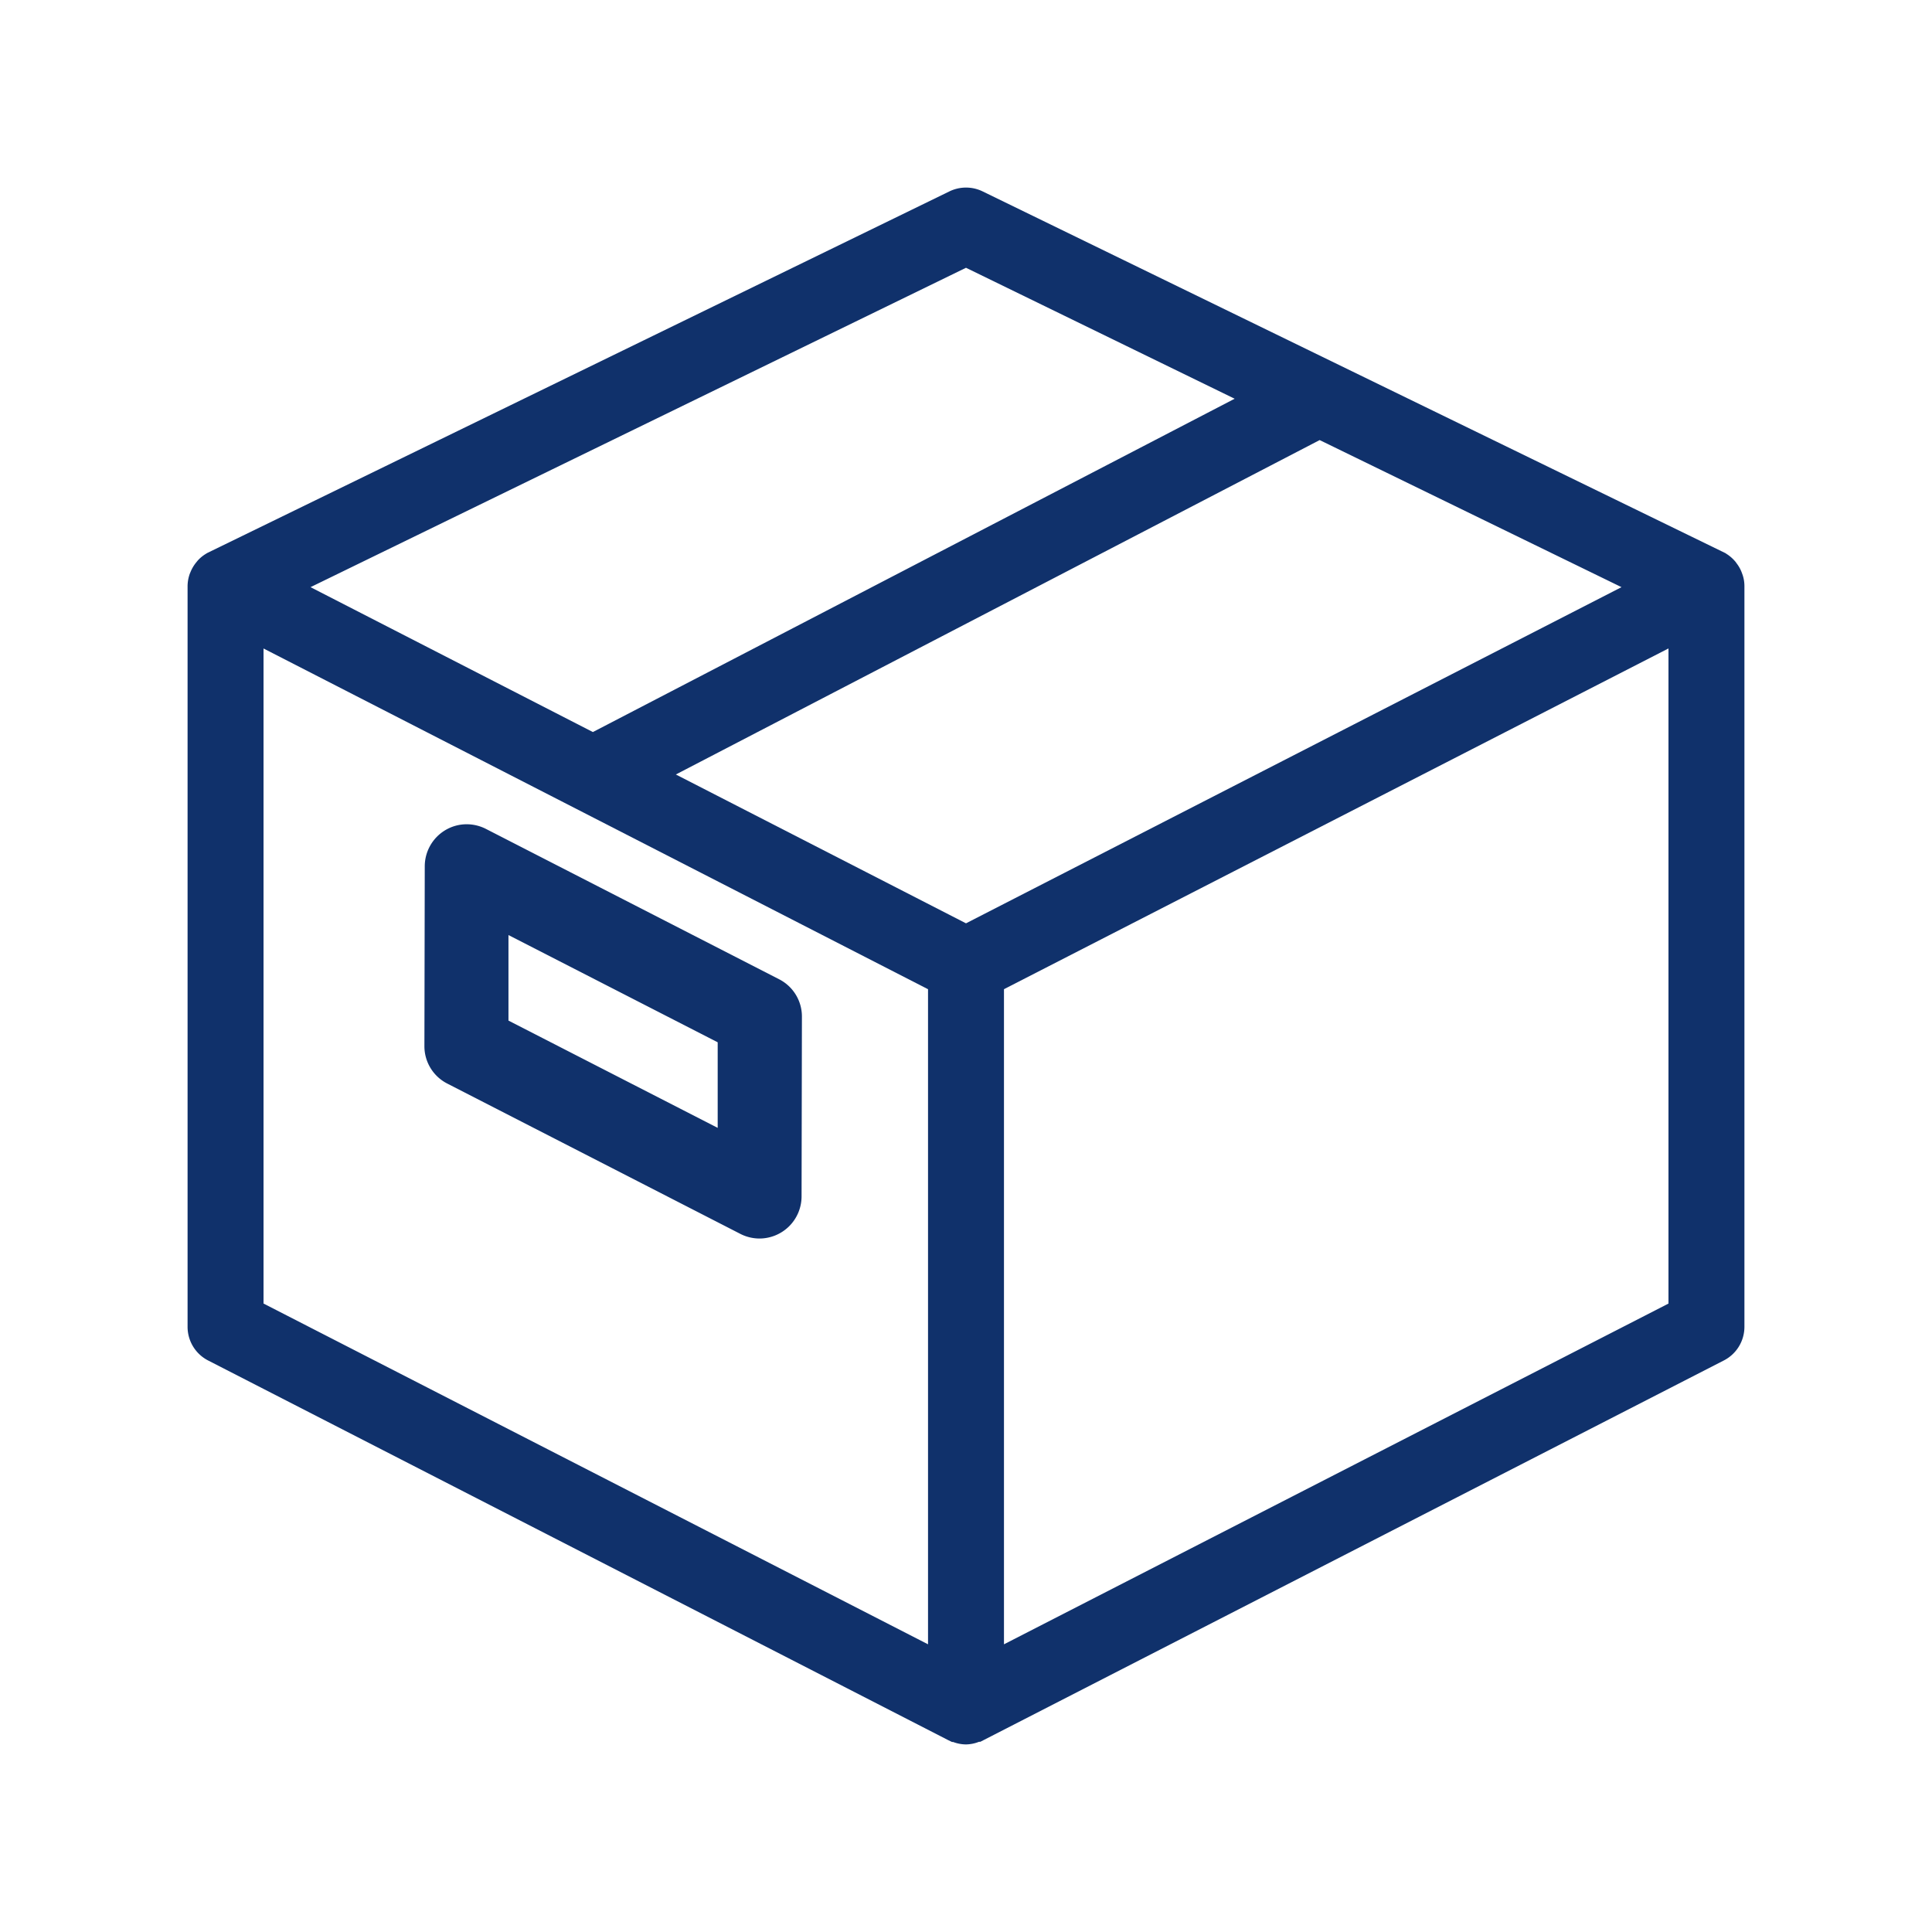
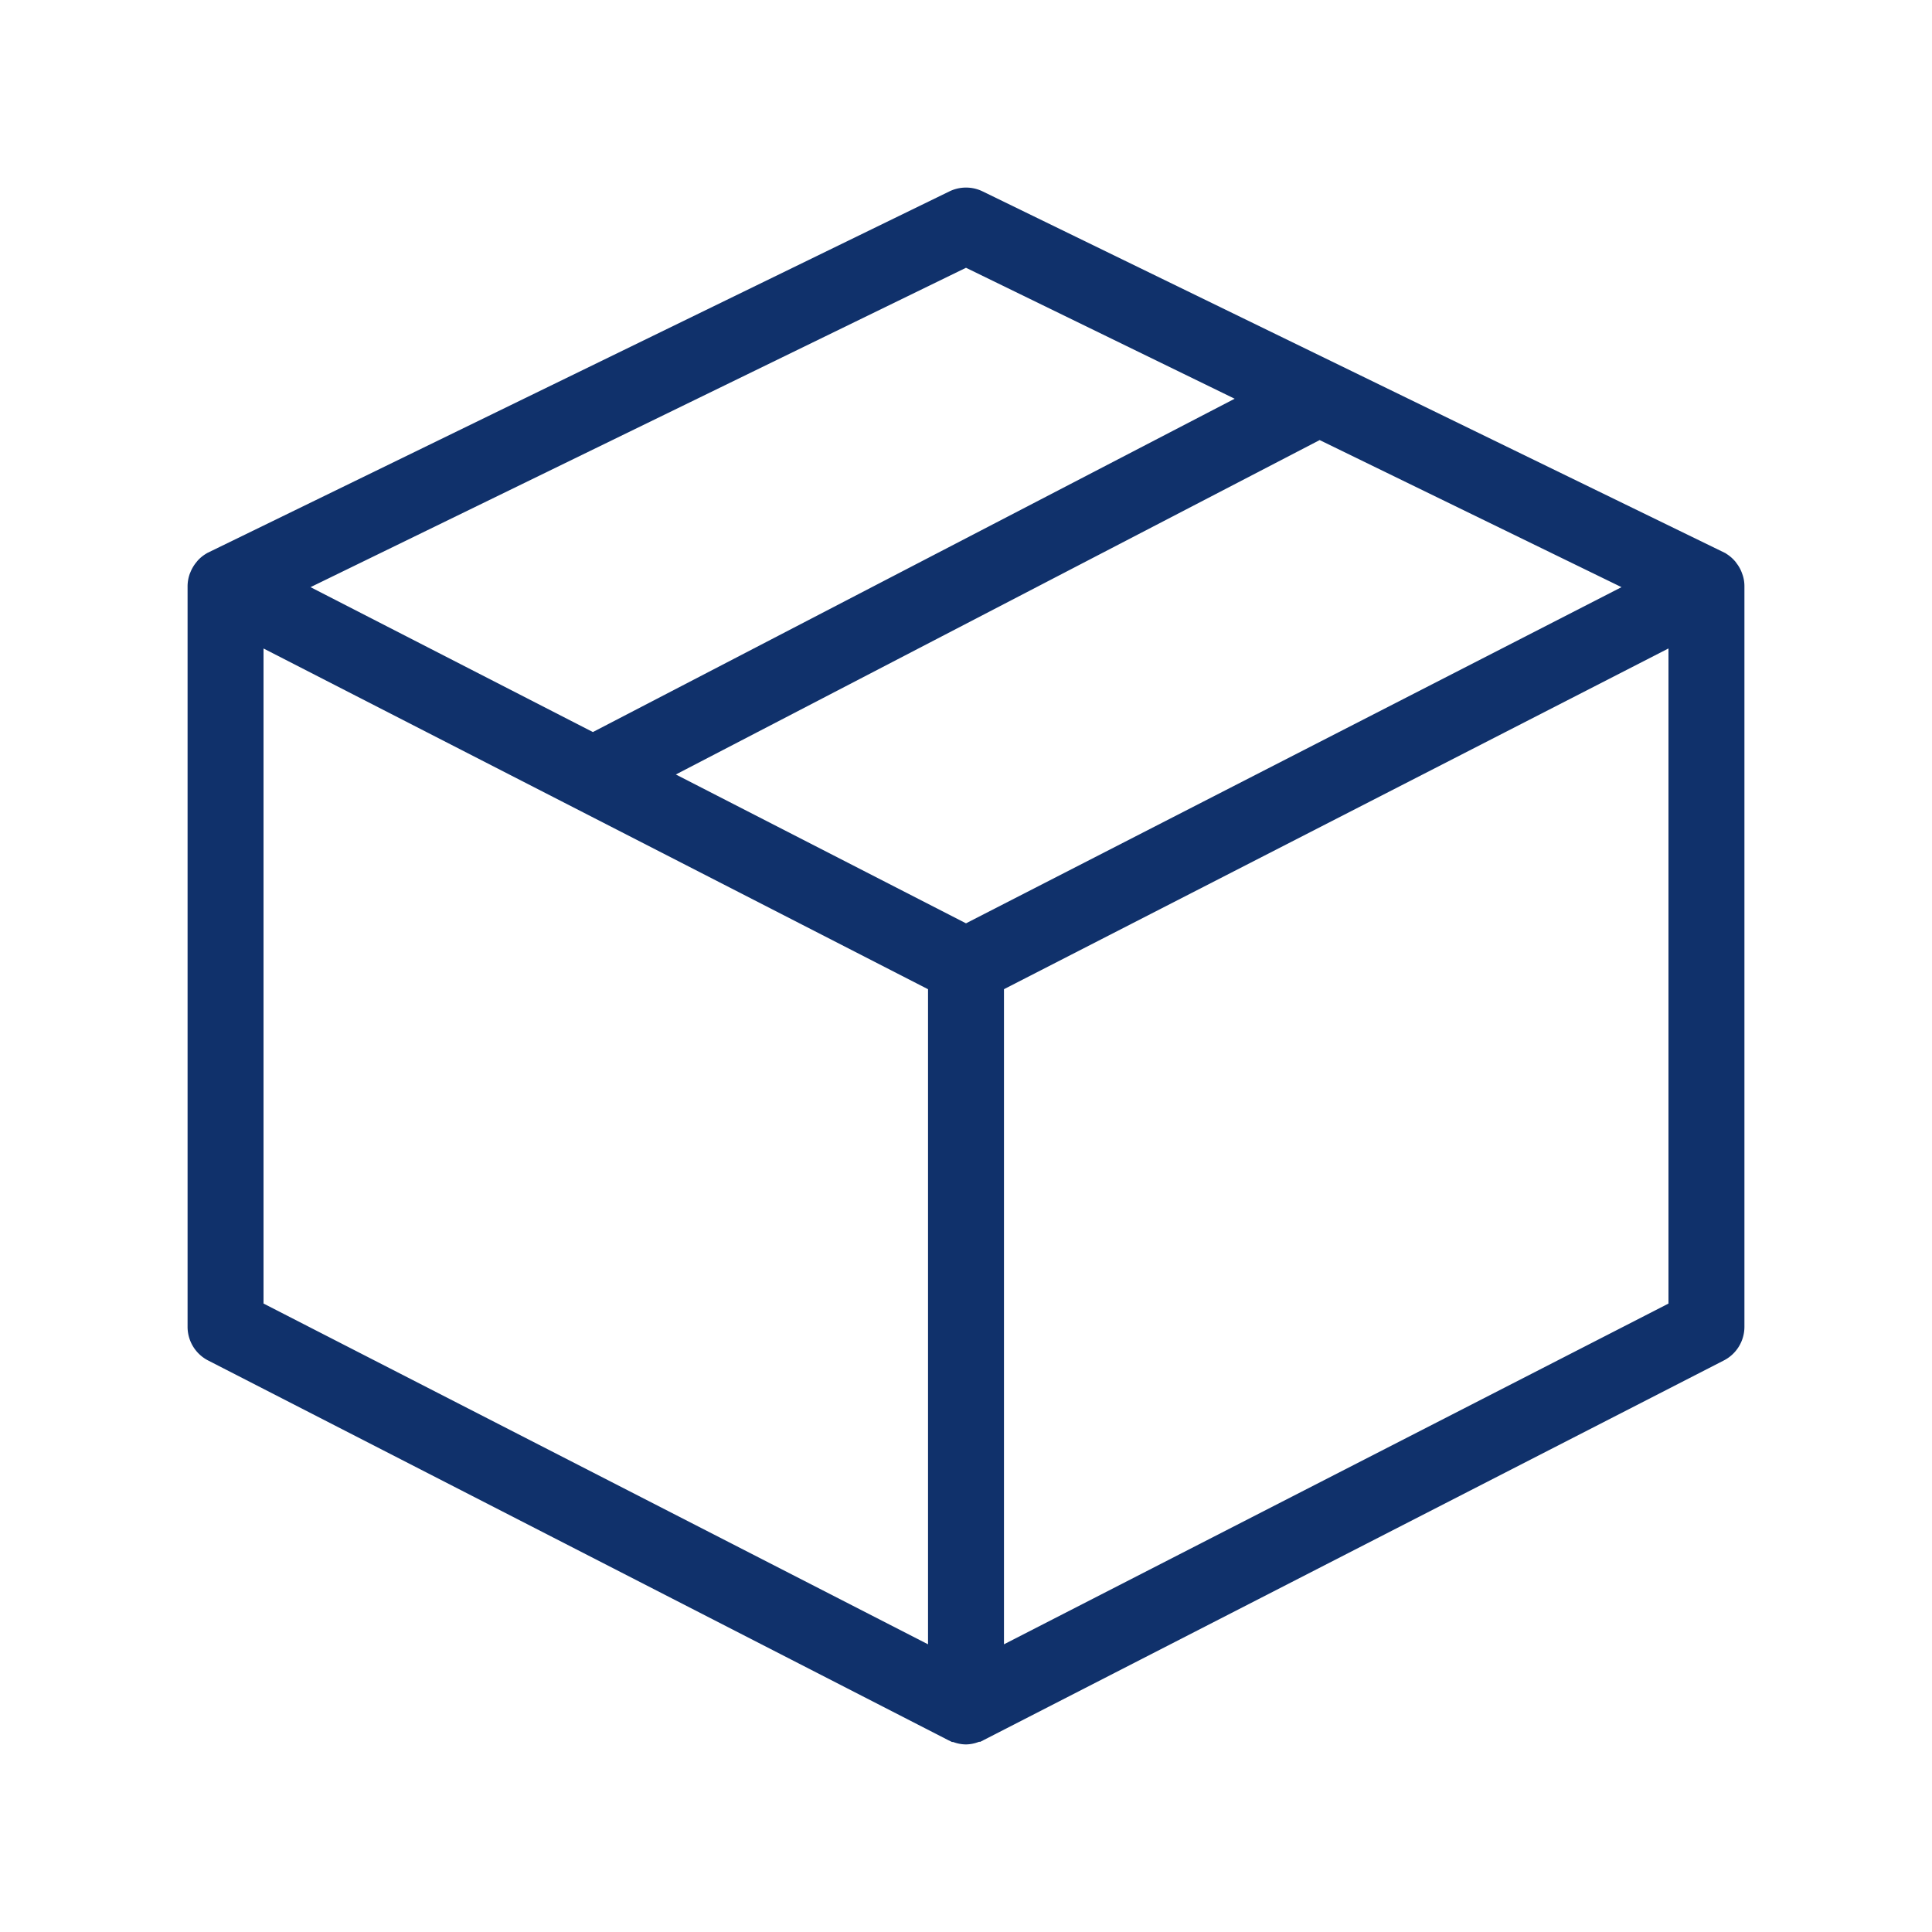
<svg xmlns="http://www.w3.org/2000/svg" width="55" height="55" viewBox="0 0 55 55">
  <g transform="translate(-235 -1047)">
    <rect width="55" height="55" transform="translate(235 1047)" fill="#fff" opacity="0" />
    <g transform="translate(231.34 1043.34)">
-       <path d="M31.048,55.5a1.2,1.2,0,0,1-.547-.132l-8.345-4.28a1.193,1.193,0,0,1-.649-1.065l.01-5.122a1.2,1.2,0,0,1,.573-1.019,1.187,1.187,0,0,1,.621-.175,1.207,1.207,0,0,1,.547.132l8.346,4.28a1.19,1.19,0,0,1,.65,1.065l-.01,5.122a1.2,1.2,0,0,1-1.2,1.194ZM29.856,52.35l0-2.436L23.9,46.861l0,2.435Z" transform="translate(-5.765 -16.582)" fill="#10316b" />
      <path d="M31.16,53.32a1.052,1.052,0,0,1-.366-.069l-.031,0-.1-.048L9.587,42.391A1.076,1.076,0,0,1,9,41.429V20.35a1.068,1.068,0,0,1,.051-.322L9.06,20l.021-.05a1.078,1.078,0,0,1,.157-.27l.048-.059a1.041,1.041,0,0,1,.231-.192l.042-.026L30.687,9.109a1.082,1.082,0,0,1,.947,0l21.15,10.3.018.014a1.064,1.064,0,0,1,.238.2l.025.028.031.044a1.007,1.007,0,0,1,.144.253l.032.088a1.017,1.017,0,0,1,.048.31V41.429a1.076,1.076,0,0,1-.589.962L31.568,53.245l-.037,0A1.051,1.051,0,0,1,31.16,53.32Zm1.081-2.85,18.917-9.7V22.12l-18.917,9.7Zm-2.162,0V31.821l-18.917-9.7V40.769ZM31.16,29.945l18.661-9.57-8.593-4.187L22.9,25.708ZM20.538,24.5l18.27-9.489L31.16,11.283,12.5,20.375Z" fill="#10316b" />
    </g>
  </g>
</svg>